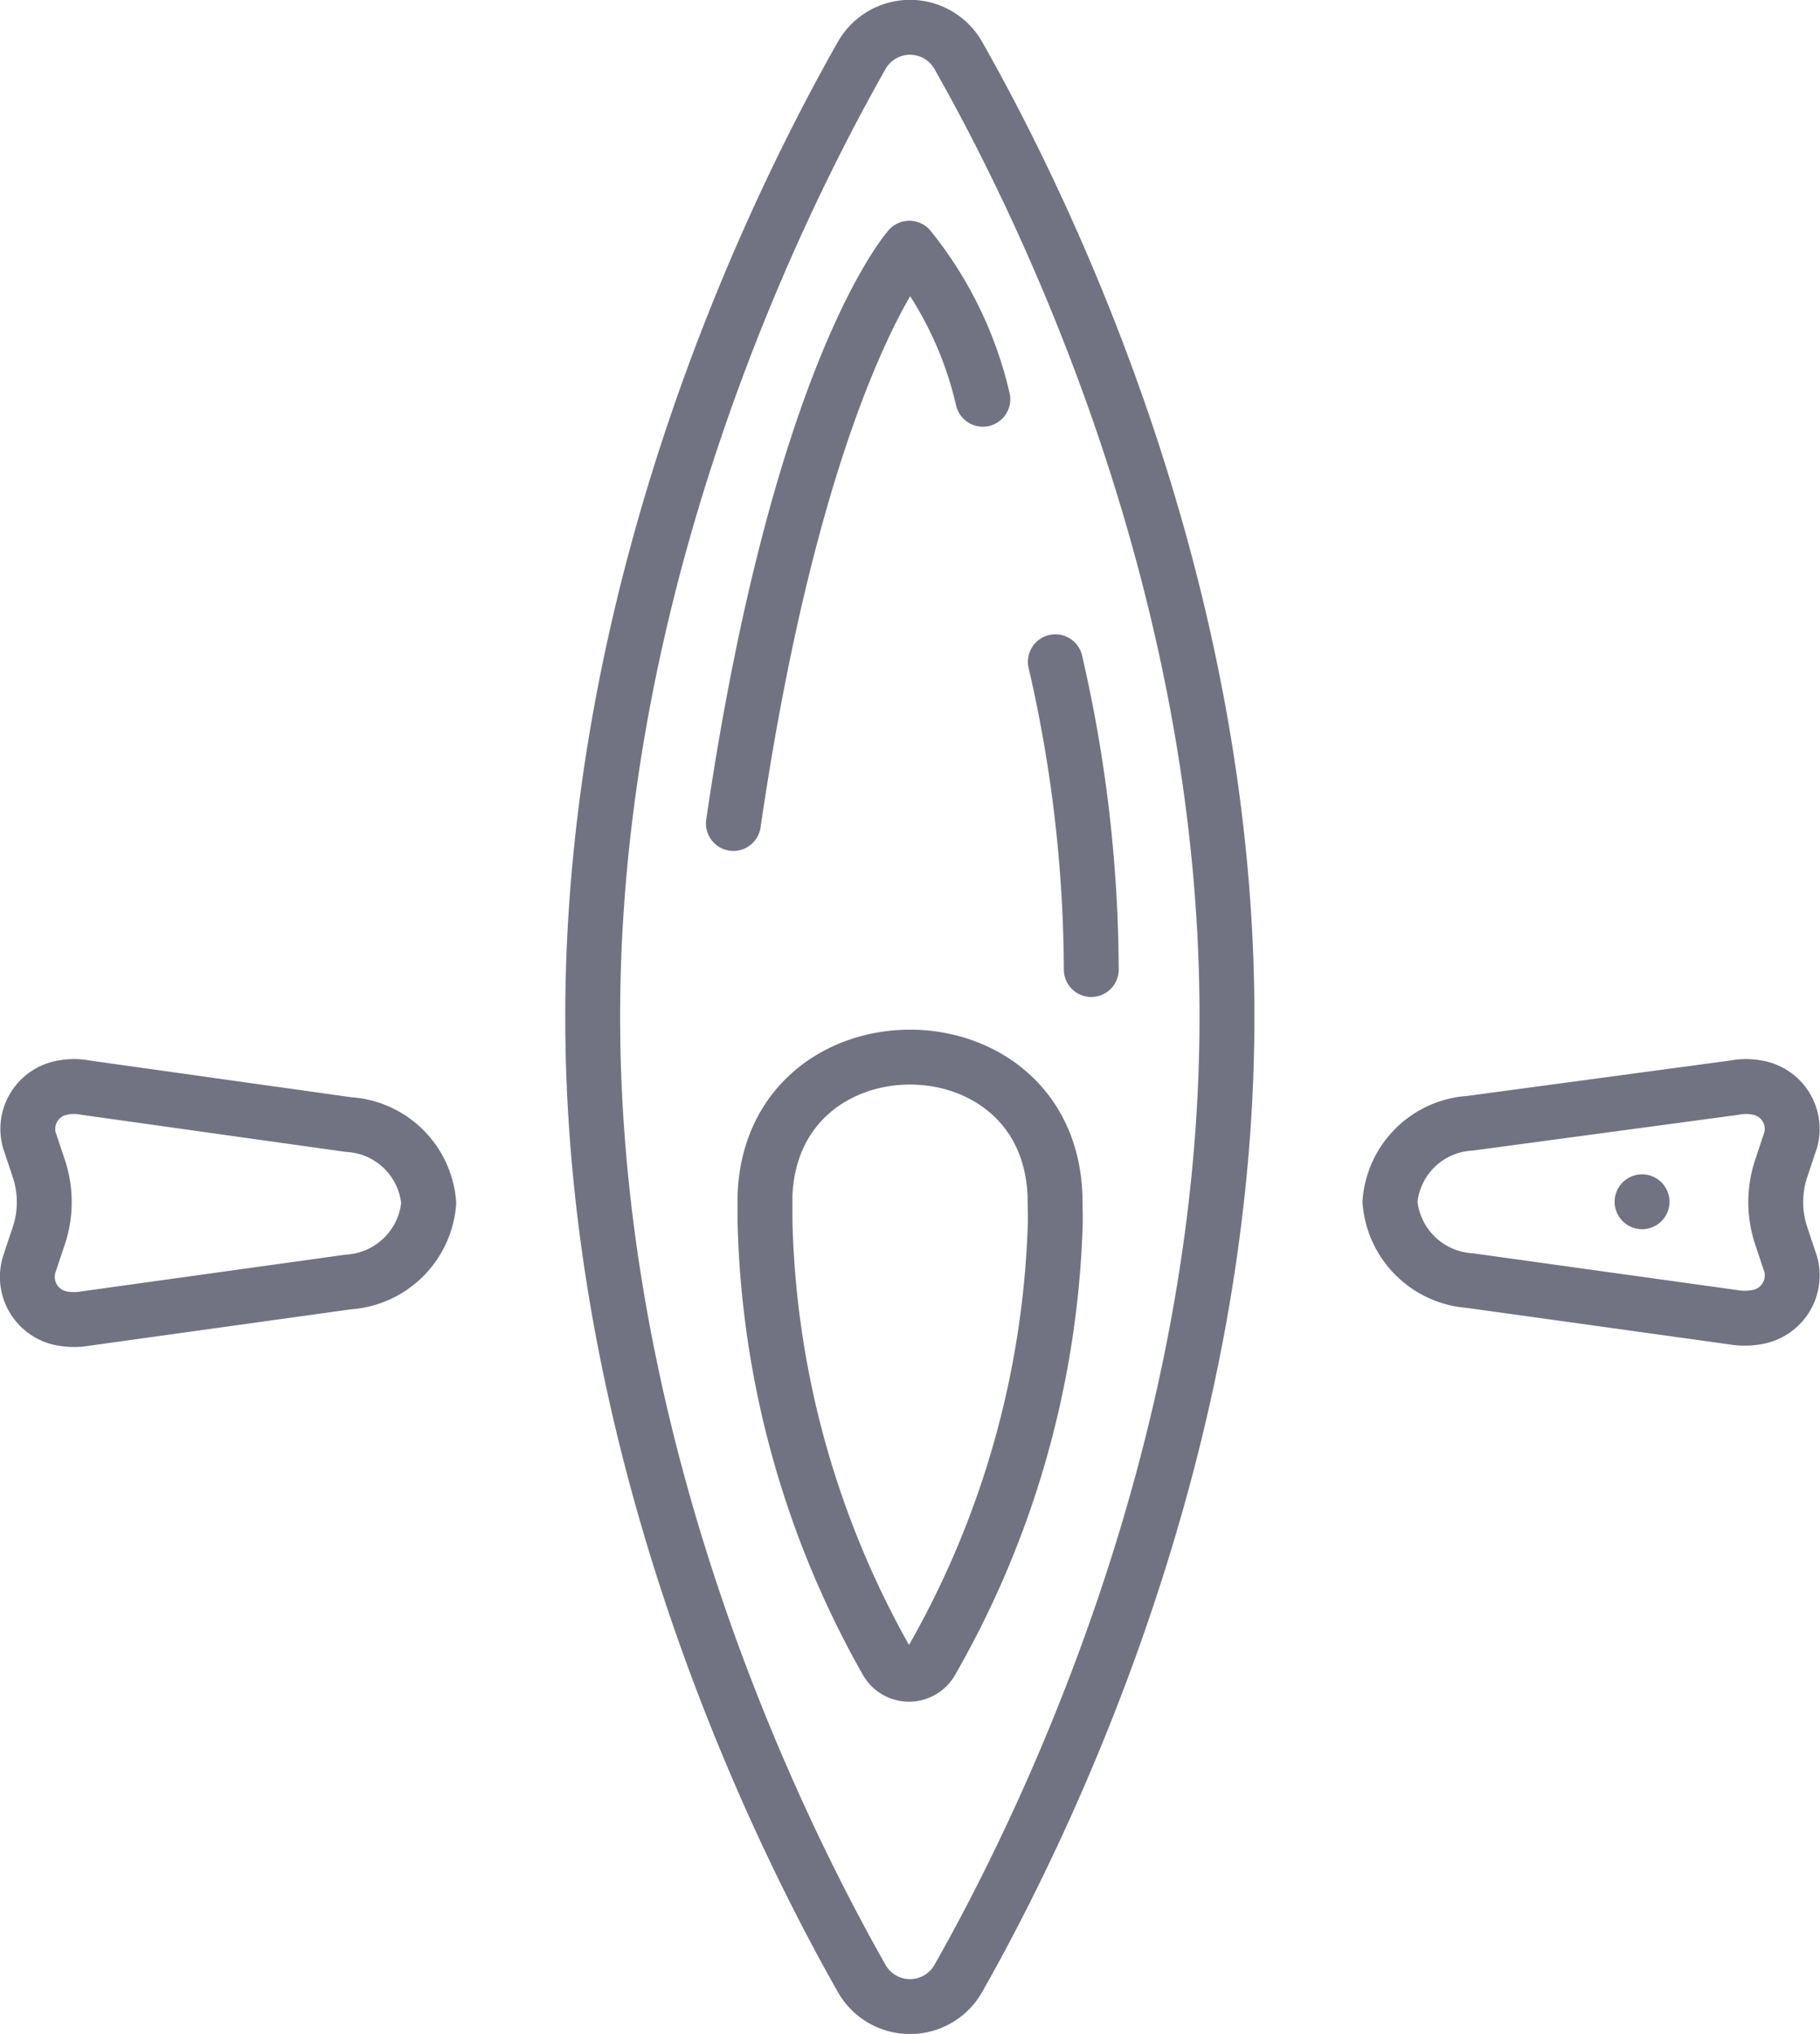
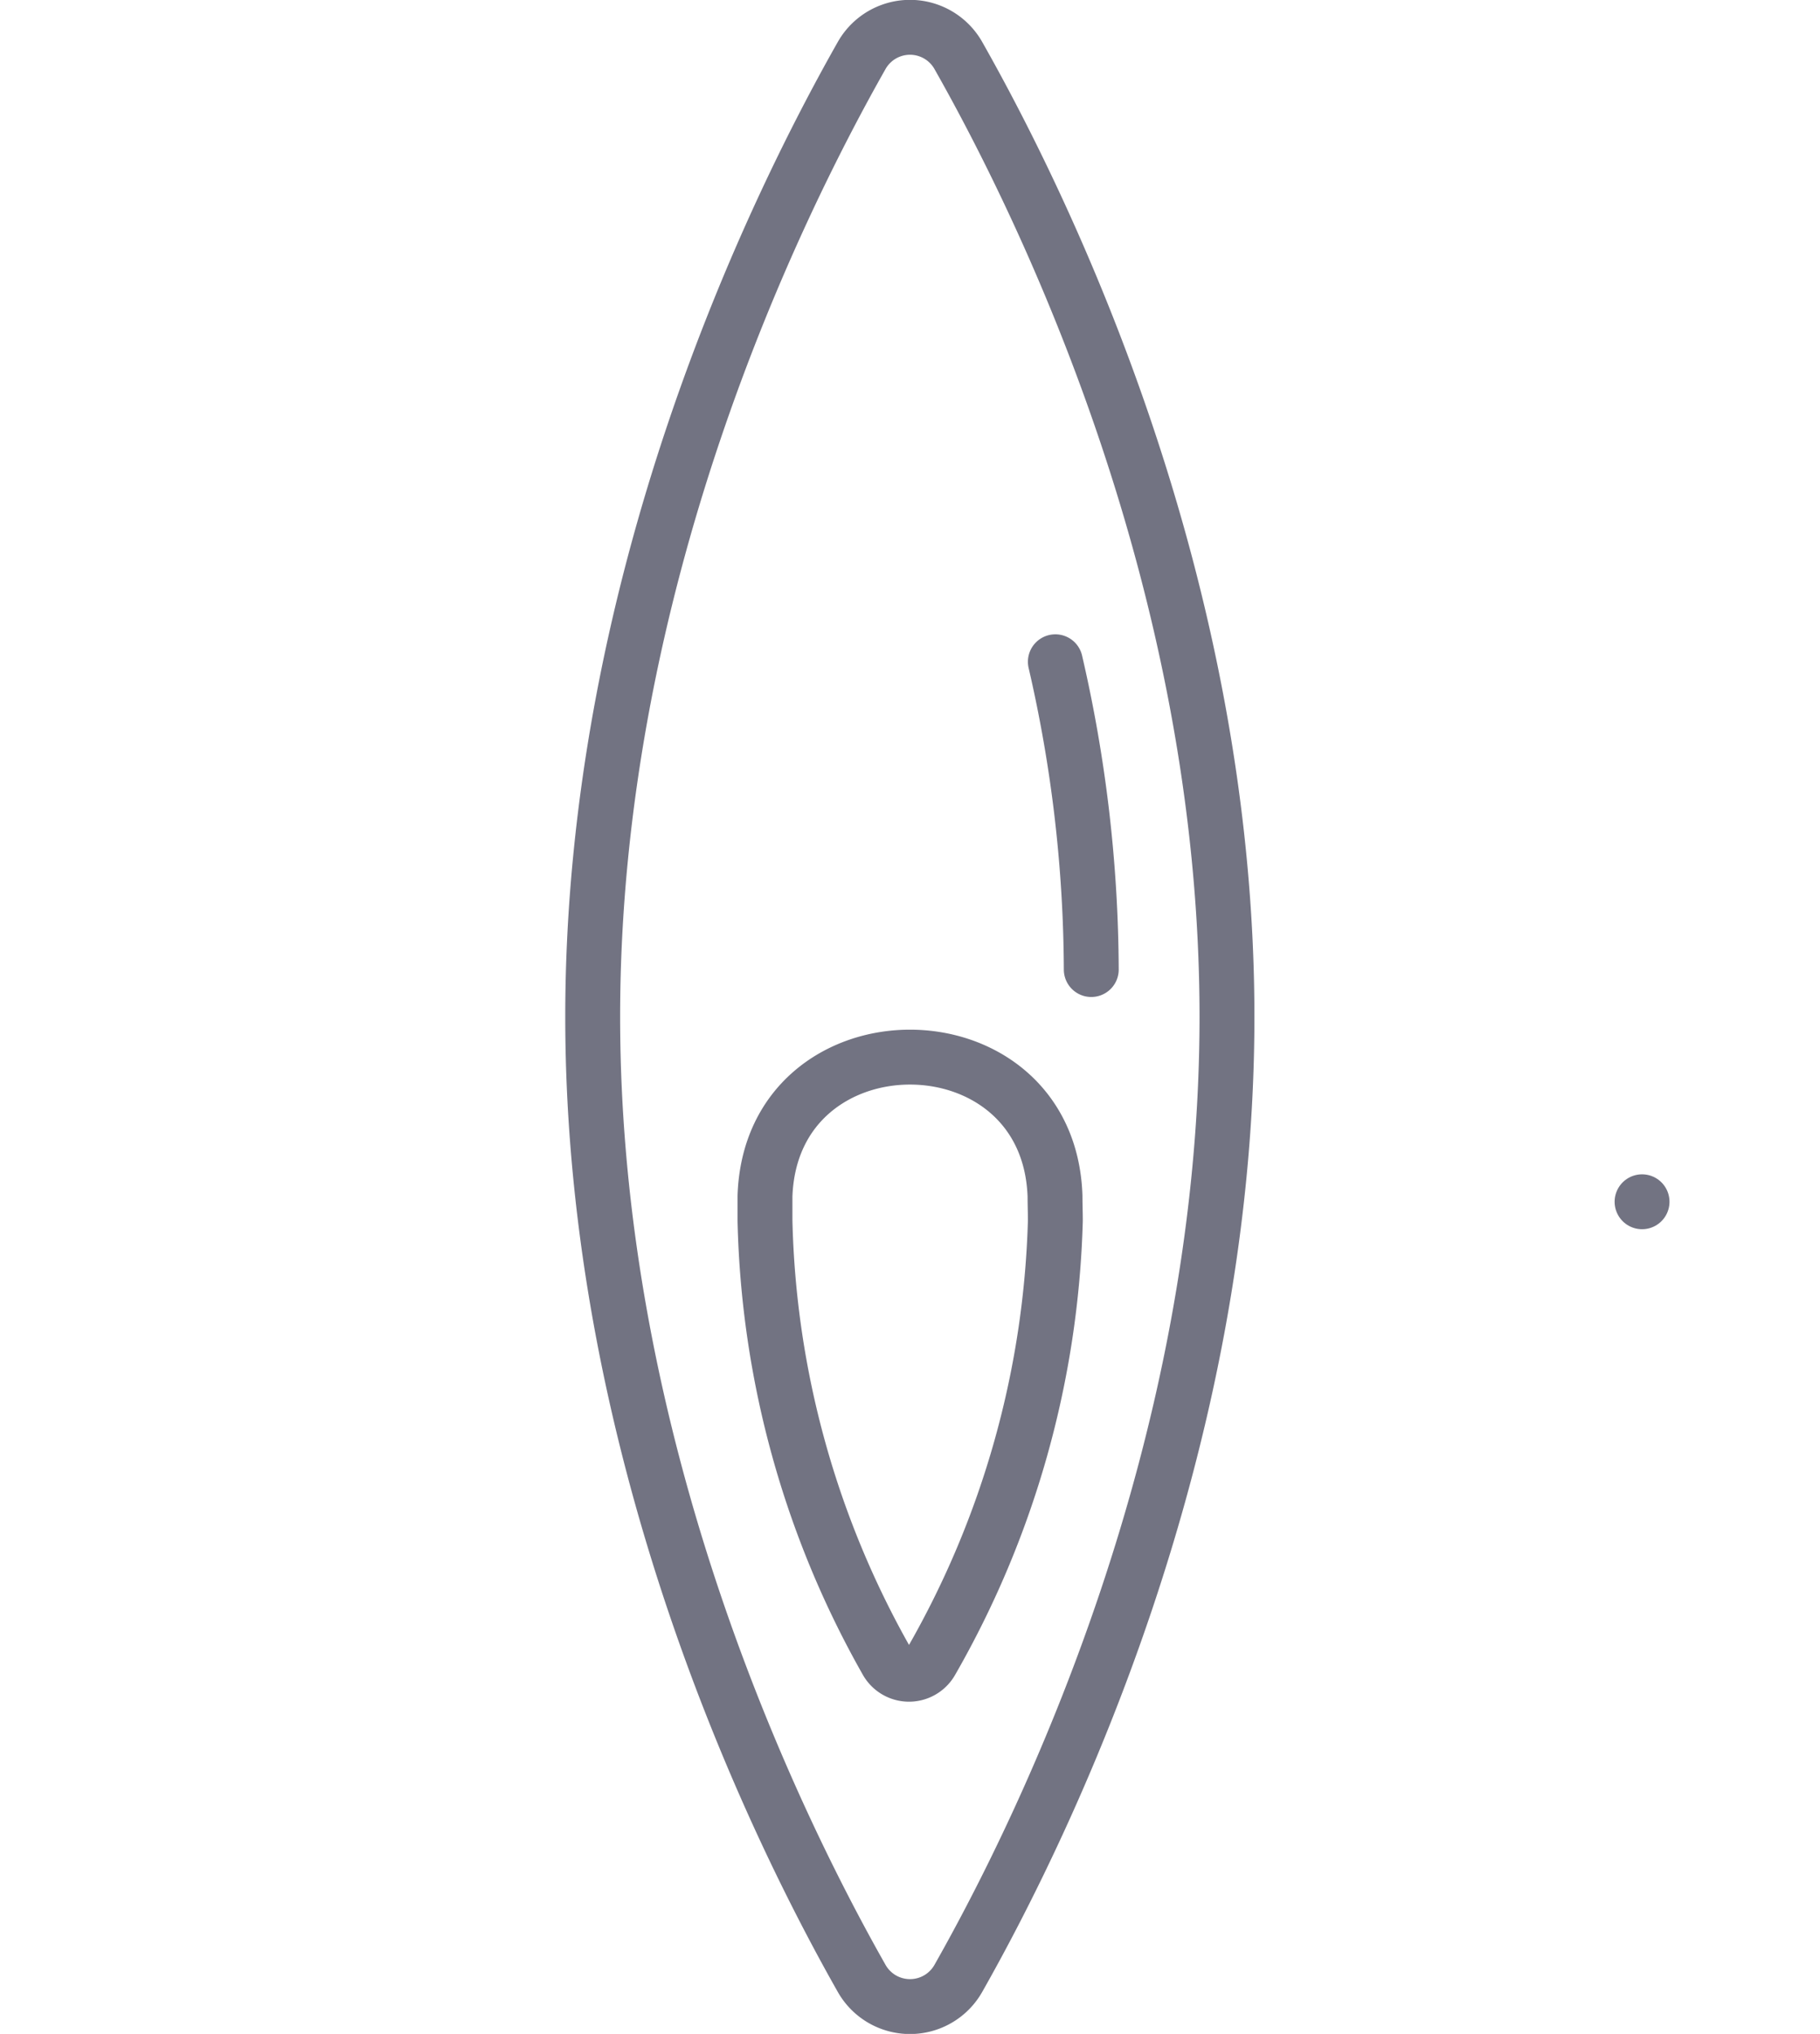
<svg xmlns="http://www.w3.org/2000/svg" viewBox="0 0 54.72 61.13">
  <defs>
    <style>.cls-1{fill:none;stroke:#727382;stroke-linecap:round;stroke-linejoin:round;stroke-width:1.65px;}</style>
  </defs>
  <g id="Layer_2" data-name="Layer 2">
    <g id="Icons">
      <g id="_8" data-name="8">
        <path class="cls-1" d="M36.89,30.56c0,13-5.4,24.18-8.07,28.89a1.67,1.67,0,0,1-2.92,0c-2.67-4.71-8.08-15.87-8.08-28.89S23.23,6.39,25.9,1.68a1.67,1.67,0,0,1,2.92,0C31.49,6.39,36.89,17.55,36.89,30.56Z" />
        <path class="cls-1" d="M31.73,36.69A28.12,28.12,0,0,1,28,49.93a.77.77,0,0,1-1.34,0A28.12,28.12,0,0,1,23,36.69c0-.25,0-.49,0-.74.19-5.57,8.53-5.57,8.72,0C31.72,36.2,31.73,36.44,31.73,36.69Z" />
-         <path class="cls-1" d="M22.05,24.75c2-13.62,5.29-17.29,5.29-17.29A11.25,11.25,0,0,1,29.55,12" />
-         <path class="cls-1" d="M.88,38l.29-.87a3.19,3.19,0,0,0,0-2l-.29-.87a1.26,1.26,0,0,1,1-1.57,1.75,1.75,0,0,1,.69,0l7.91,1.11a2.57,2.57,0,0,1,2.41,2.36h0a2.59,2.59,0,0,1-2.41,2.37l-7.91,1.1a2,2,0,0,1-.69,0A1.27,1.27,0,0,1,.88,38Z" />
-         <path class="cls-1" d="M53.84,38l-.29-.87a3.19,3.19,0,0,1,0-2l.29-.87a1.26,1.26,0,0,0-1-1.57,1.77,1.77,0,0,0-.69,0L44.2,33.76a2.57,2.57,0,0,0-2.41,2.36h0a2.59,2.59,0,0,0,2.41,2.37l7.91,1.1a2,2,0,0,0,.69,0A1.27,1.27,0,0,0,53.84,38Z" />
        <path class="cls-1" d="M49.37,36.12h0Z" />
        <path class="cls-1" d="M31.73,19.89a41.6,41.6,0,0,1,1.08,9.25" />
      </g>
    </g>
  </g>
</svg>